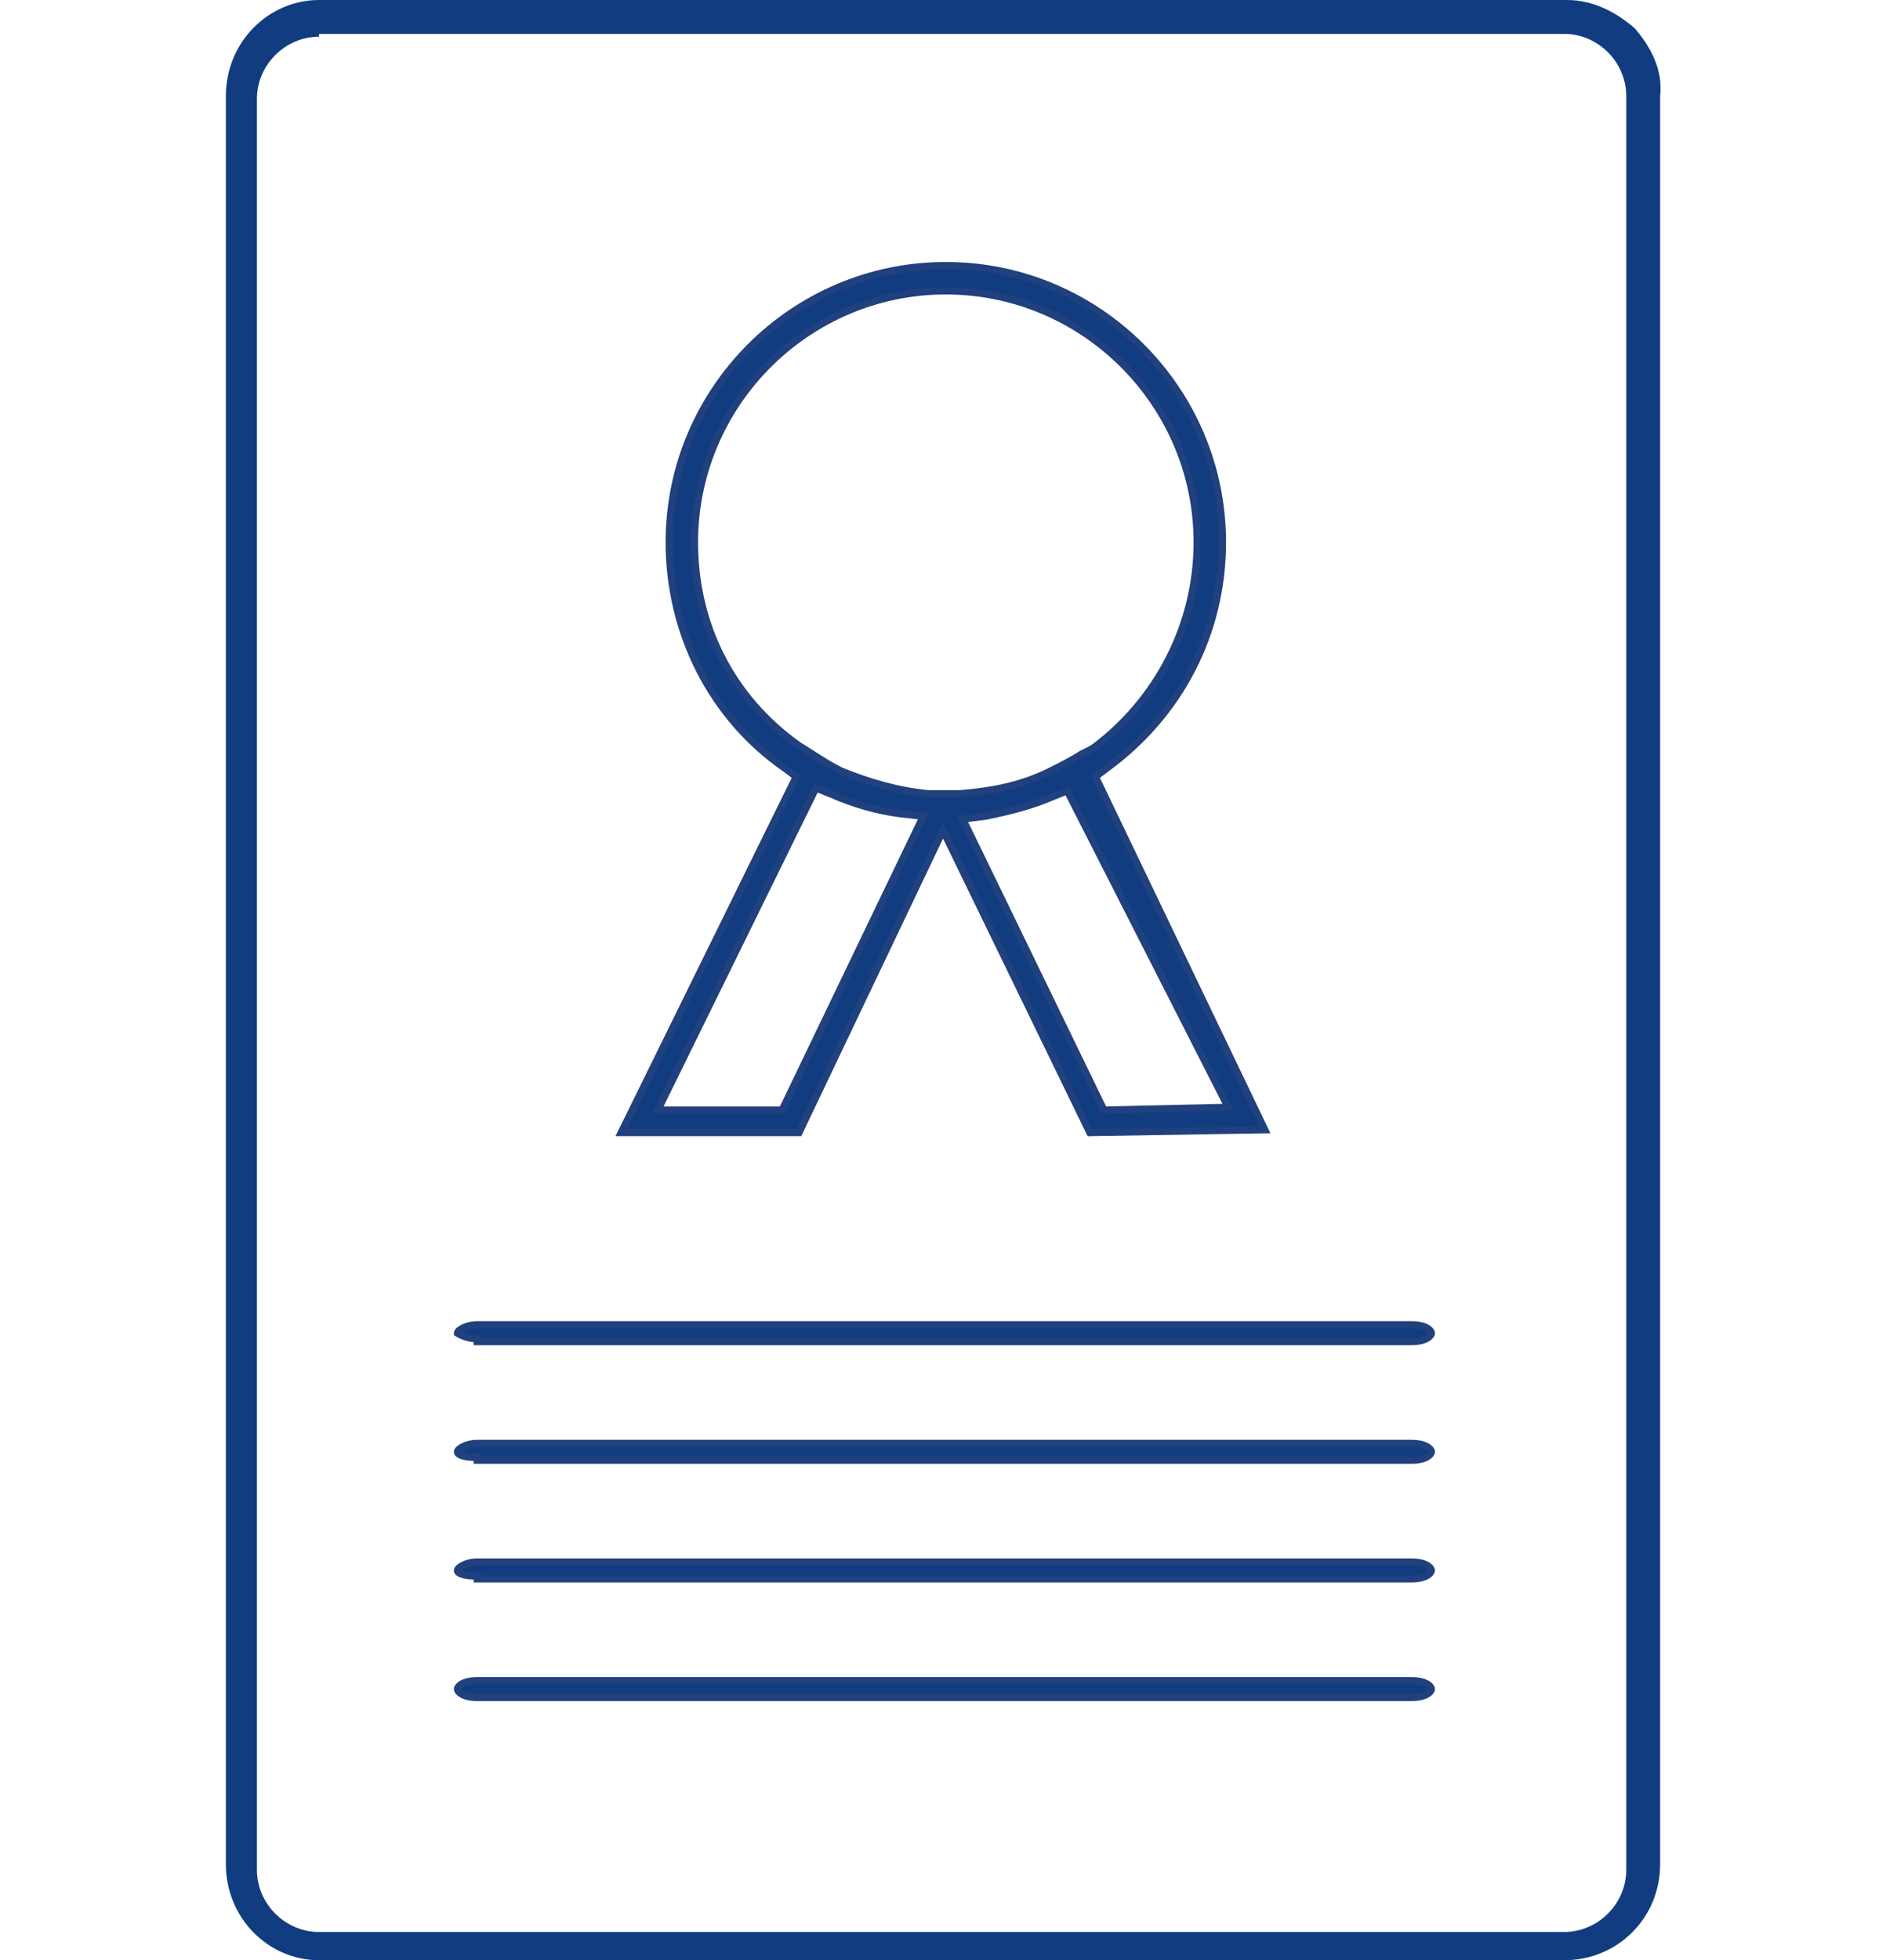
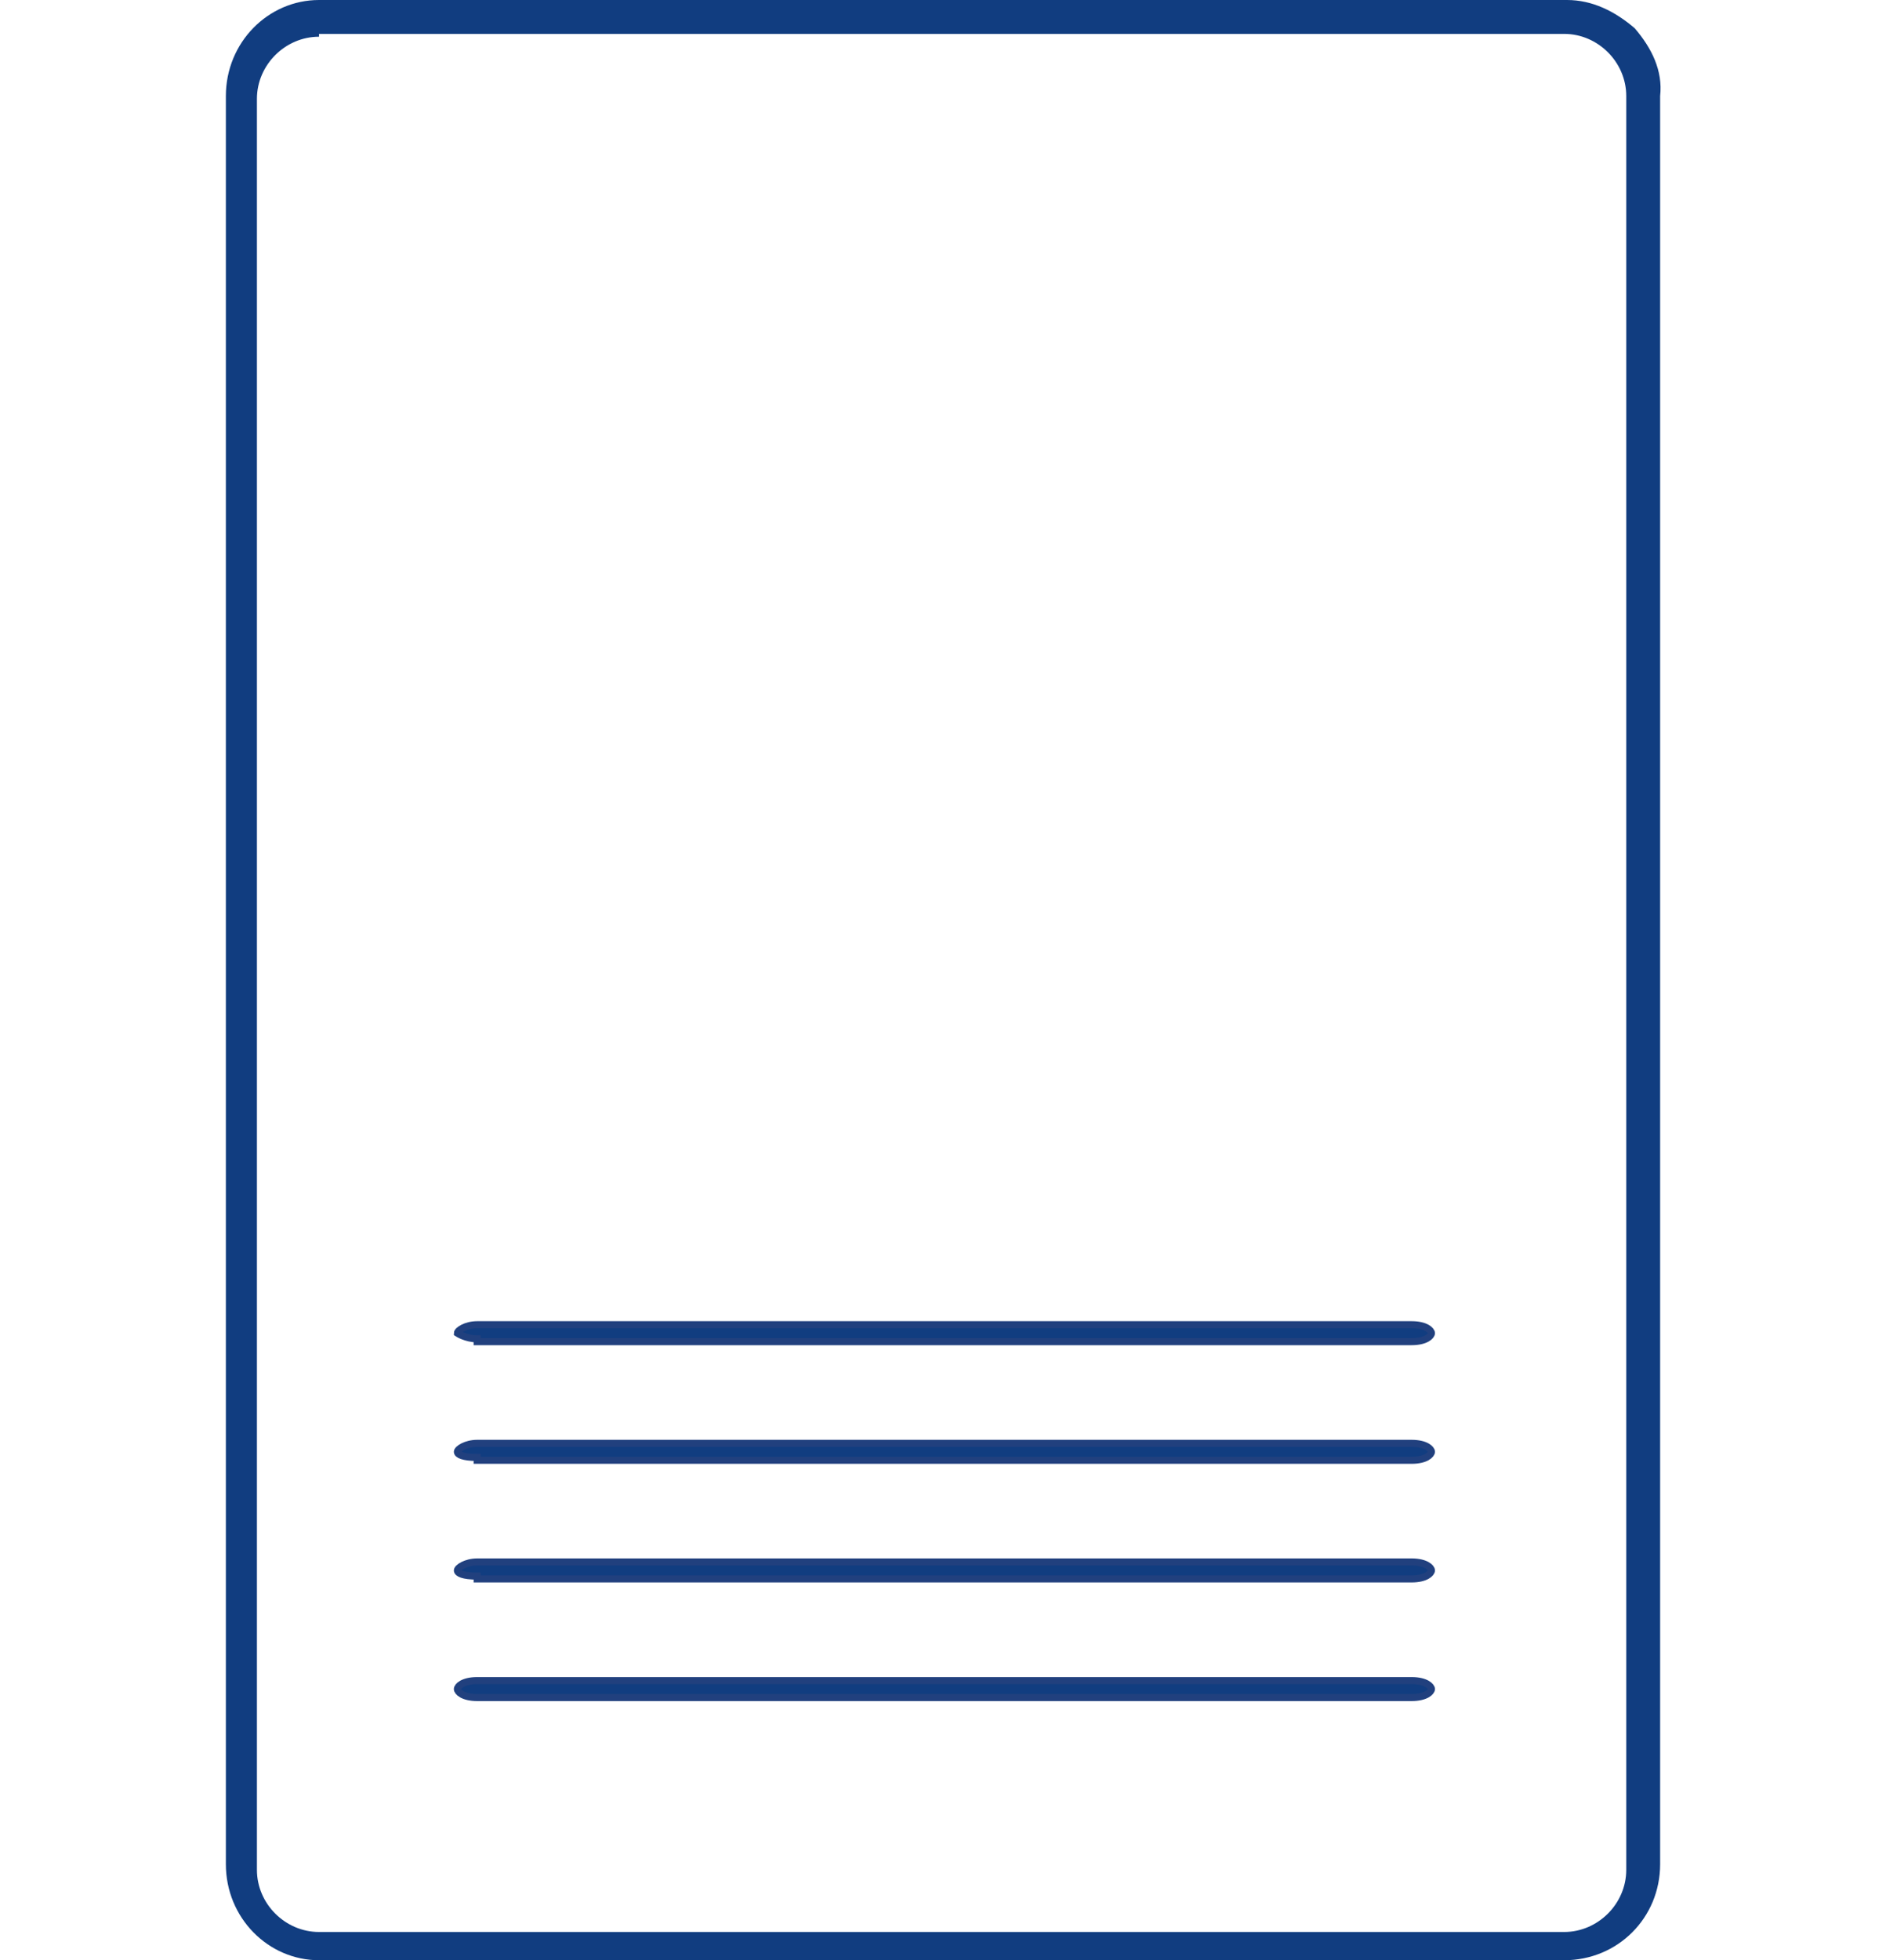
<svg xmlns="http://www.w3.org/2000/svg" version="1.1" id="Isolation_Mode" x="0px" y="0px" viewBox="0 0 66.8 69.4" style="enable-background:new 0 0 66.8 69.4;" xml:space="preserve">
  <style type="text/css">
	.st0{fill:#113D80;stroke:#21407E;stroke-width:0.25;stroke-miterlimit:10;}
	.st1{fill:#113D80;}
</style>
  <g id="icon">
    <g>
      <path class="st0" d="M16.9,60.1c-0.5,0-0.7-0.2-0.7-0.3c0-0.1,0.2-0.3,0.7-0.3H50c0.5,0,0.7,0.2,0.7,0.3s-0.2,0.3-0.7,0.3H16.9z" />
      <path class="st0" d="M16.9,55.8c-0.5,0-0.7-0.1-0.7-0.2c0-0.1,0.3-0.3,0.7-0.3H50c0.5,0,0.7,0.2,0.7,0.3c0,0.1-0.2,0.3-0.7,0.3    H16.9z" />
      <path class="st0" d="M16.9,51.6c-0.5,0-0.7-0.1-0.7-0.2c0-0.1,0.3-0.3,0.7-0.3H50c0.5,0,0.7,0.2,0.7,0.3c0,0.1-0.2,0.3-0.7,0.3    H16.9z" />
      <path class="st0" d="M16.9,47.4c-0.4,0-0.7-0.2-0.7-0.2c0-0.1,0.3-0.3,0.7-0.3H50c0.5,0,0.7,0.2,0.7,0.3c0,0.1-0.2,0.3-0.7,0.3    H16.9z" />
-       <path class="st0" d="M22,40.1l6.2-12.6l-0.4-0.3c-2.6-1.8-4.1-4.8-4.1-8c0-5.4,4.4-9.8,9.8-9.8c5.4,0,9.8,4.4,9.8,9.8    c0,3.2-1.5,6.1-4.1,8l-0.4,0.3L44.8,40l-6.2,0.1l-5.2-10.7l-5.1,10.7L22,40.1z M37.3,28.2c-0.7,0.3-1.4,0.5-2.4,0.7L34.1,29    l5,10.3l4.4-0.1L37.8,28L37.3,28.2z M23.3,39.3h4.4l5-10.4l-0.9-0.1c-0.7-0.1-1.5-0.3-2.4-0.7l-0.5-0.2L23.3,39.3z M33.5,10.3    c-4.9,0-8.9,4-8.9,8.9c0,2.9,1.3,5.5,3.7,7.2c0.5,0.3,0.9,0.6,1.5,0.9c1,0.4,2,0.7,3.1,0.8l1.1,0c1.2-0.1,2.2-0.3,3.2-0.8    c0.4-0.2,0.8-0.4,1.1-0.6l0.4-0.2c2.3-1.7,3.7-4.4,3.7-7.3C42.4,14.3,38.4,10.3,33.5,10.3z" />
    </g>
    <path class="st1" d="M11.3,69.4C9.5,69.4,8,67.9,8,66V3.4C8,1.5,9.5,0,11.3,0h44.2c0.9,0,1.7,0.4,2.4,1c0.6,0.7,1,1.5,0.9,2.4   l0,62.6c0,1.9-1.5,3.4-3.4,3.4H11.3z M11.3,1.3c-1.2,0-2.2,1-2.2,2.2v62.7c0,1.2,1,2.2,2.2,2.2h44.1c1.2,0,2.2-1,2.2-2.2V3.4   c0-1.2-1-2.2-2.2-2.2H11.3z" />
  </g>
</svg>